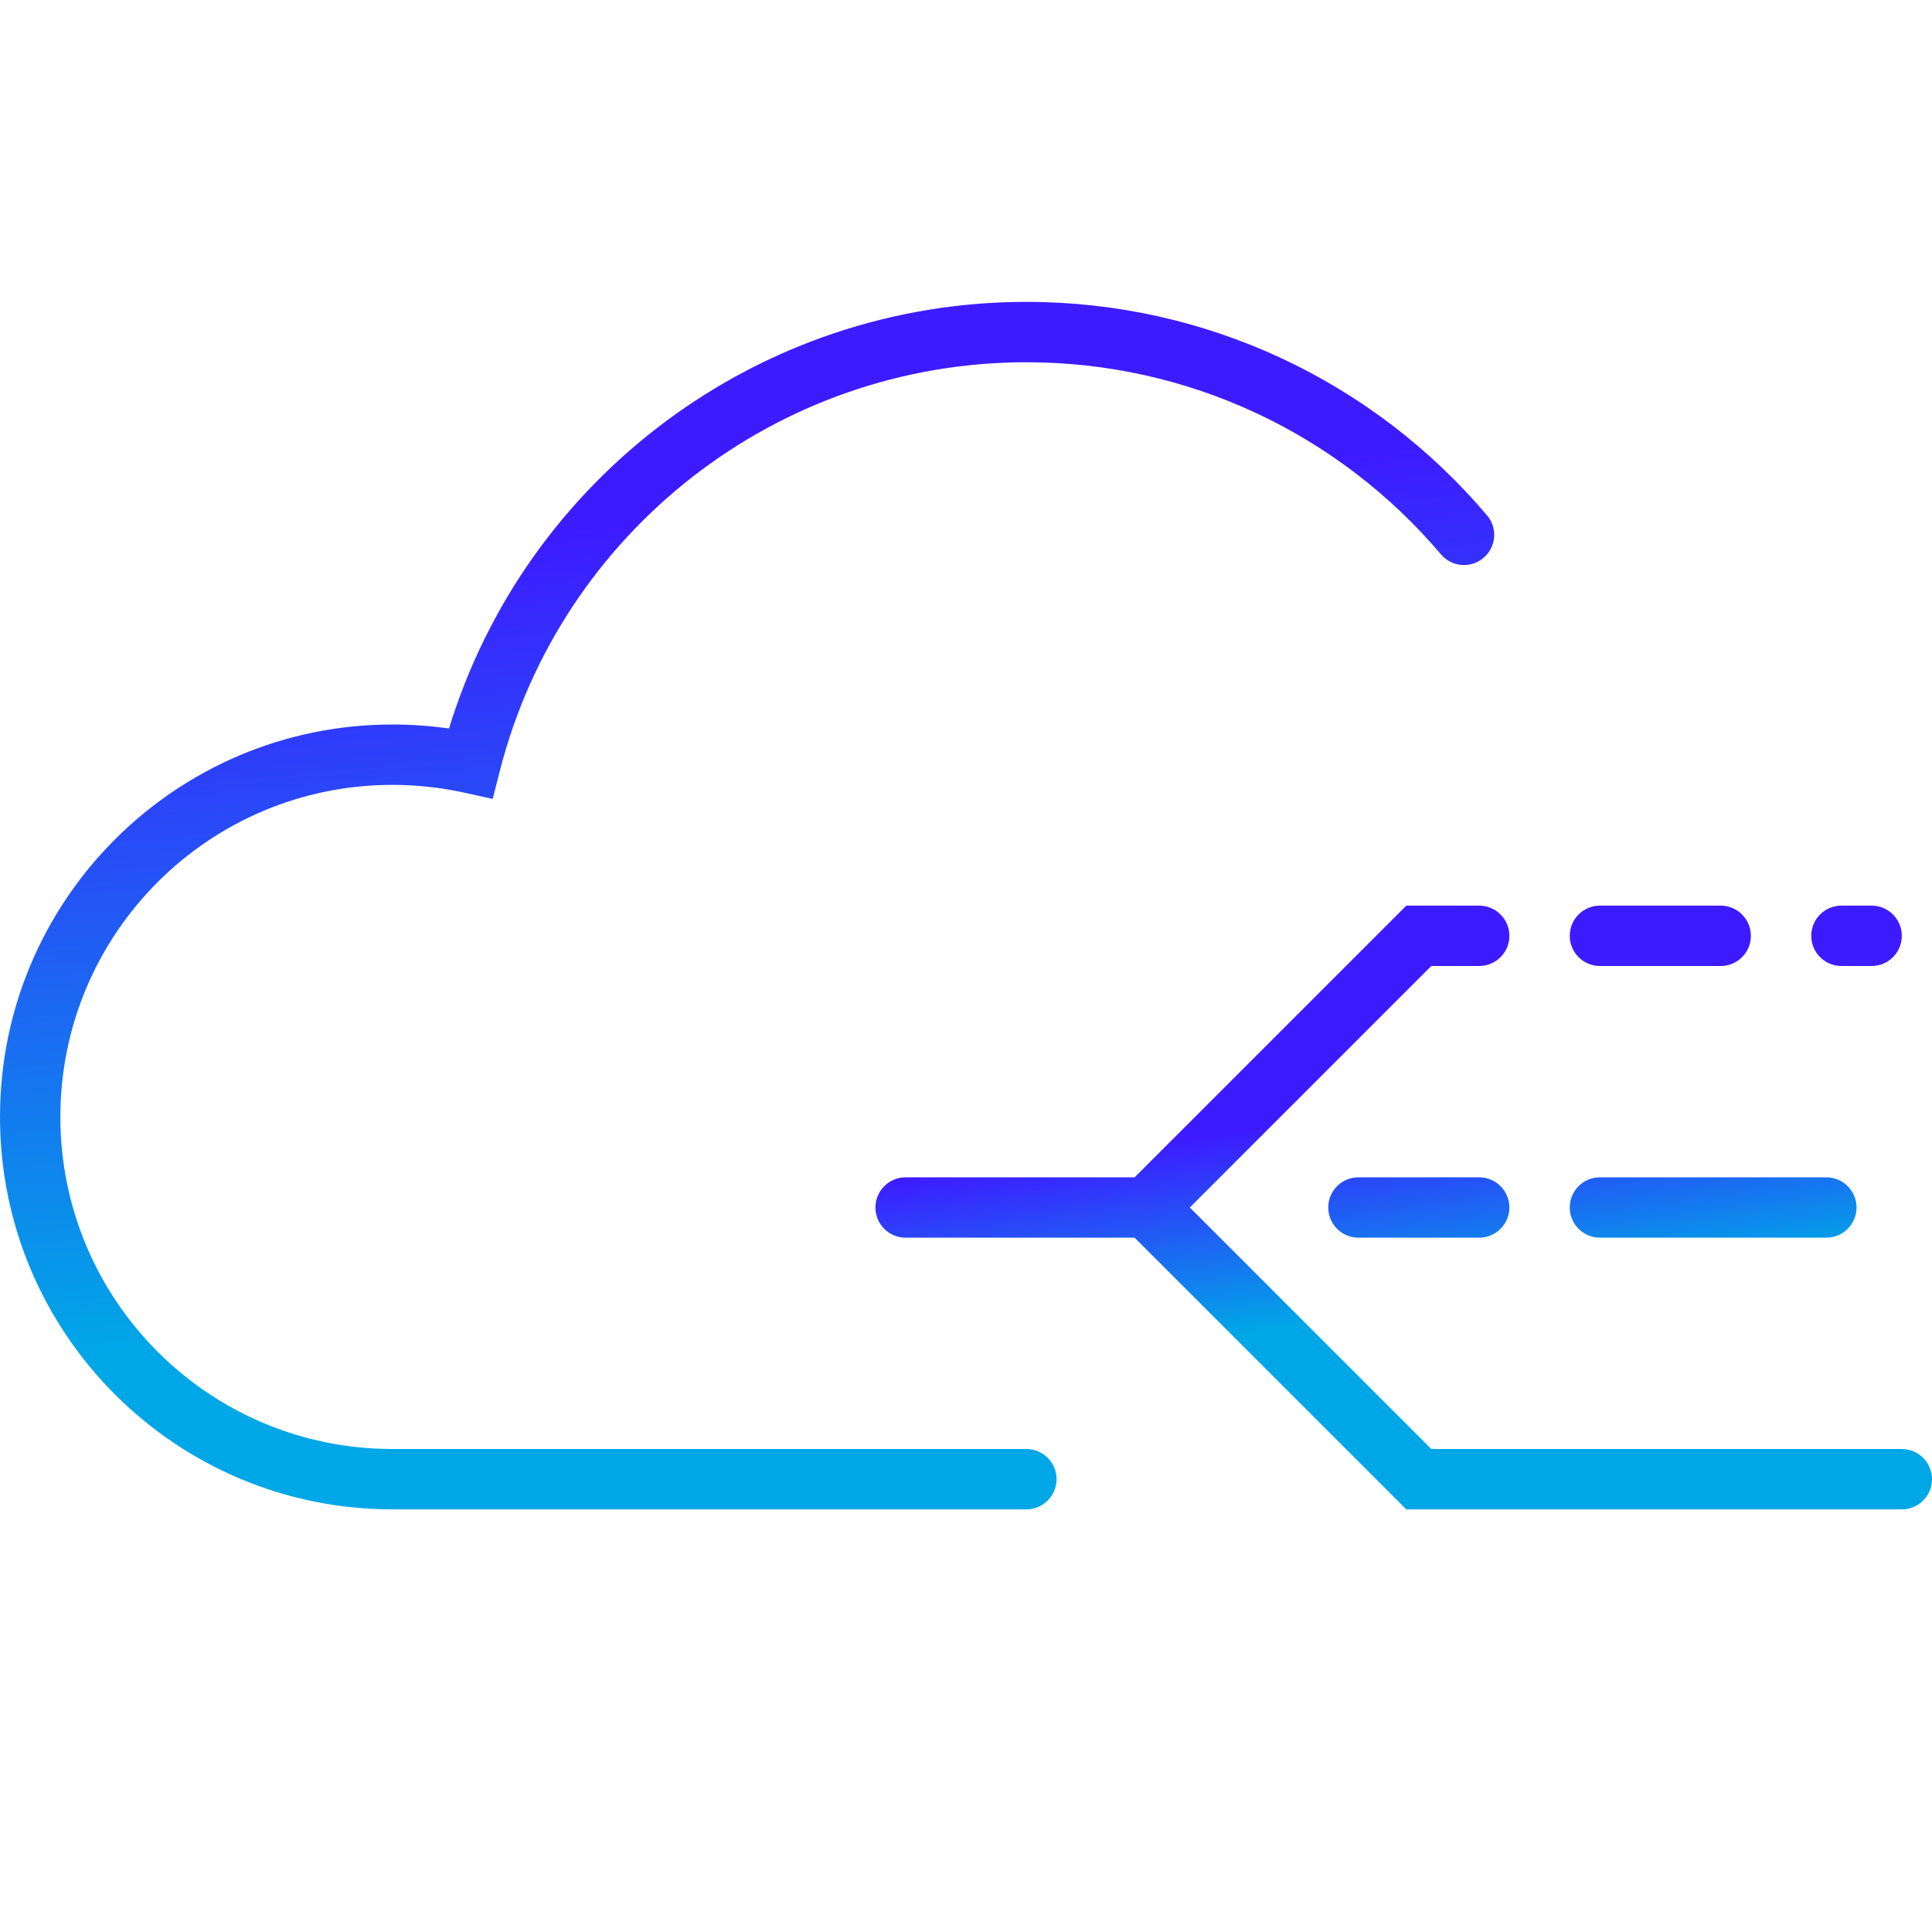
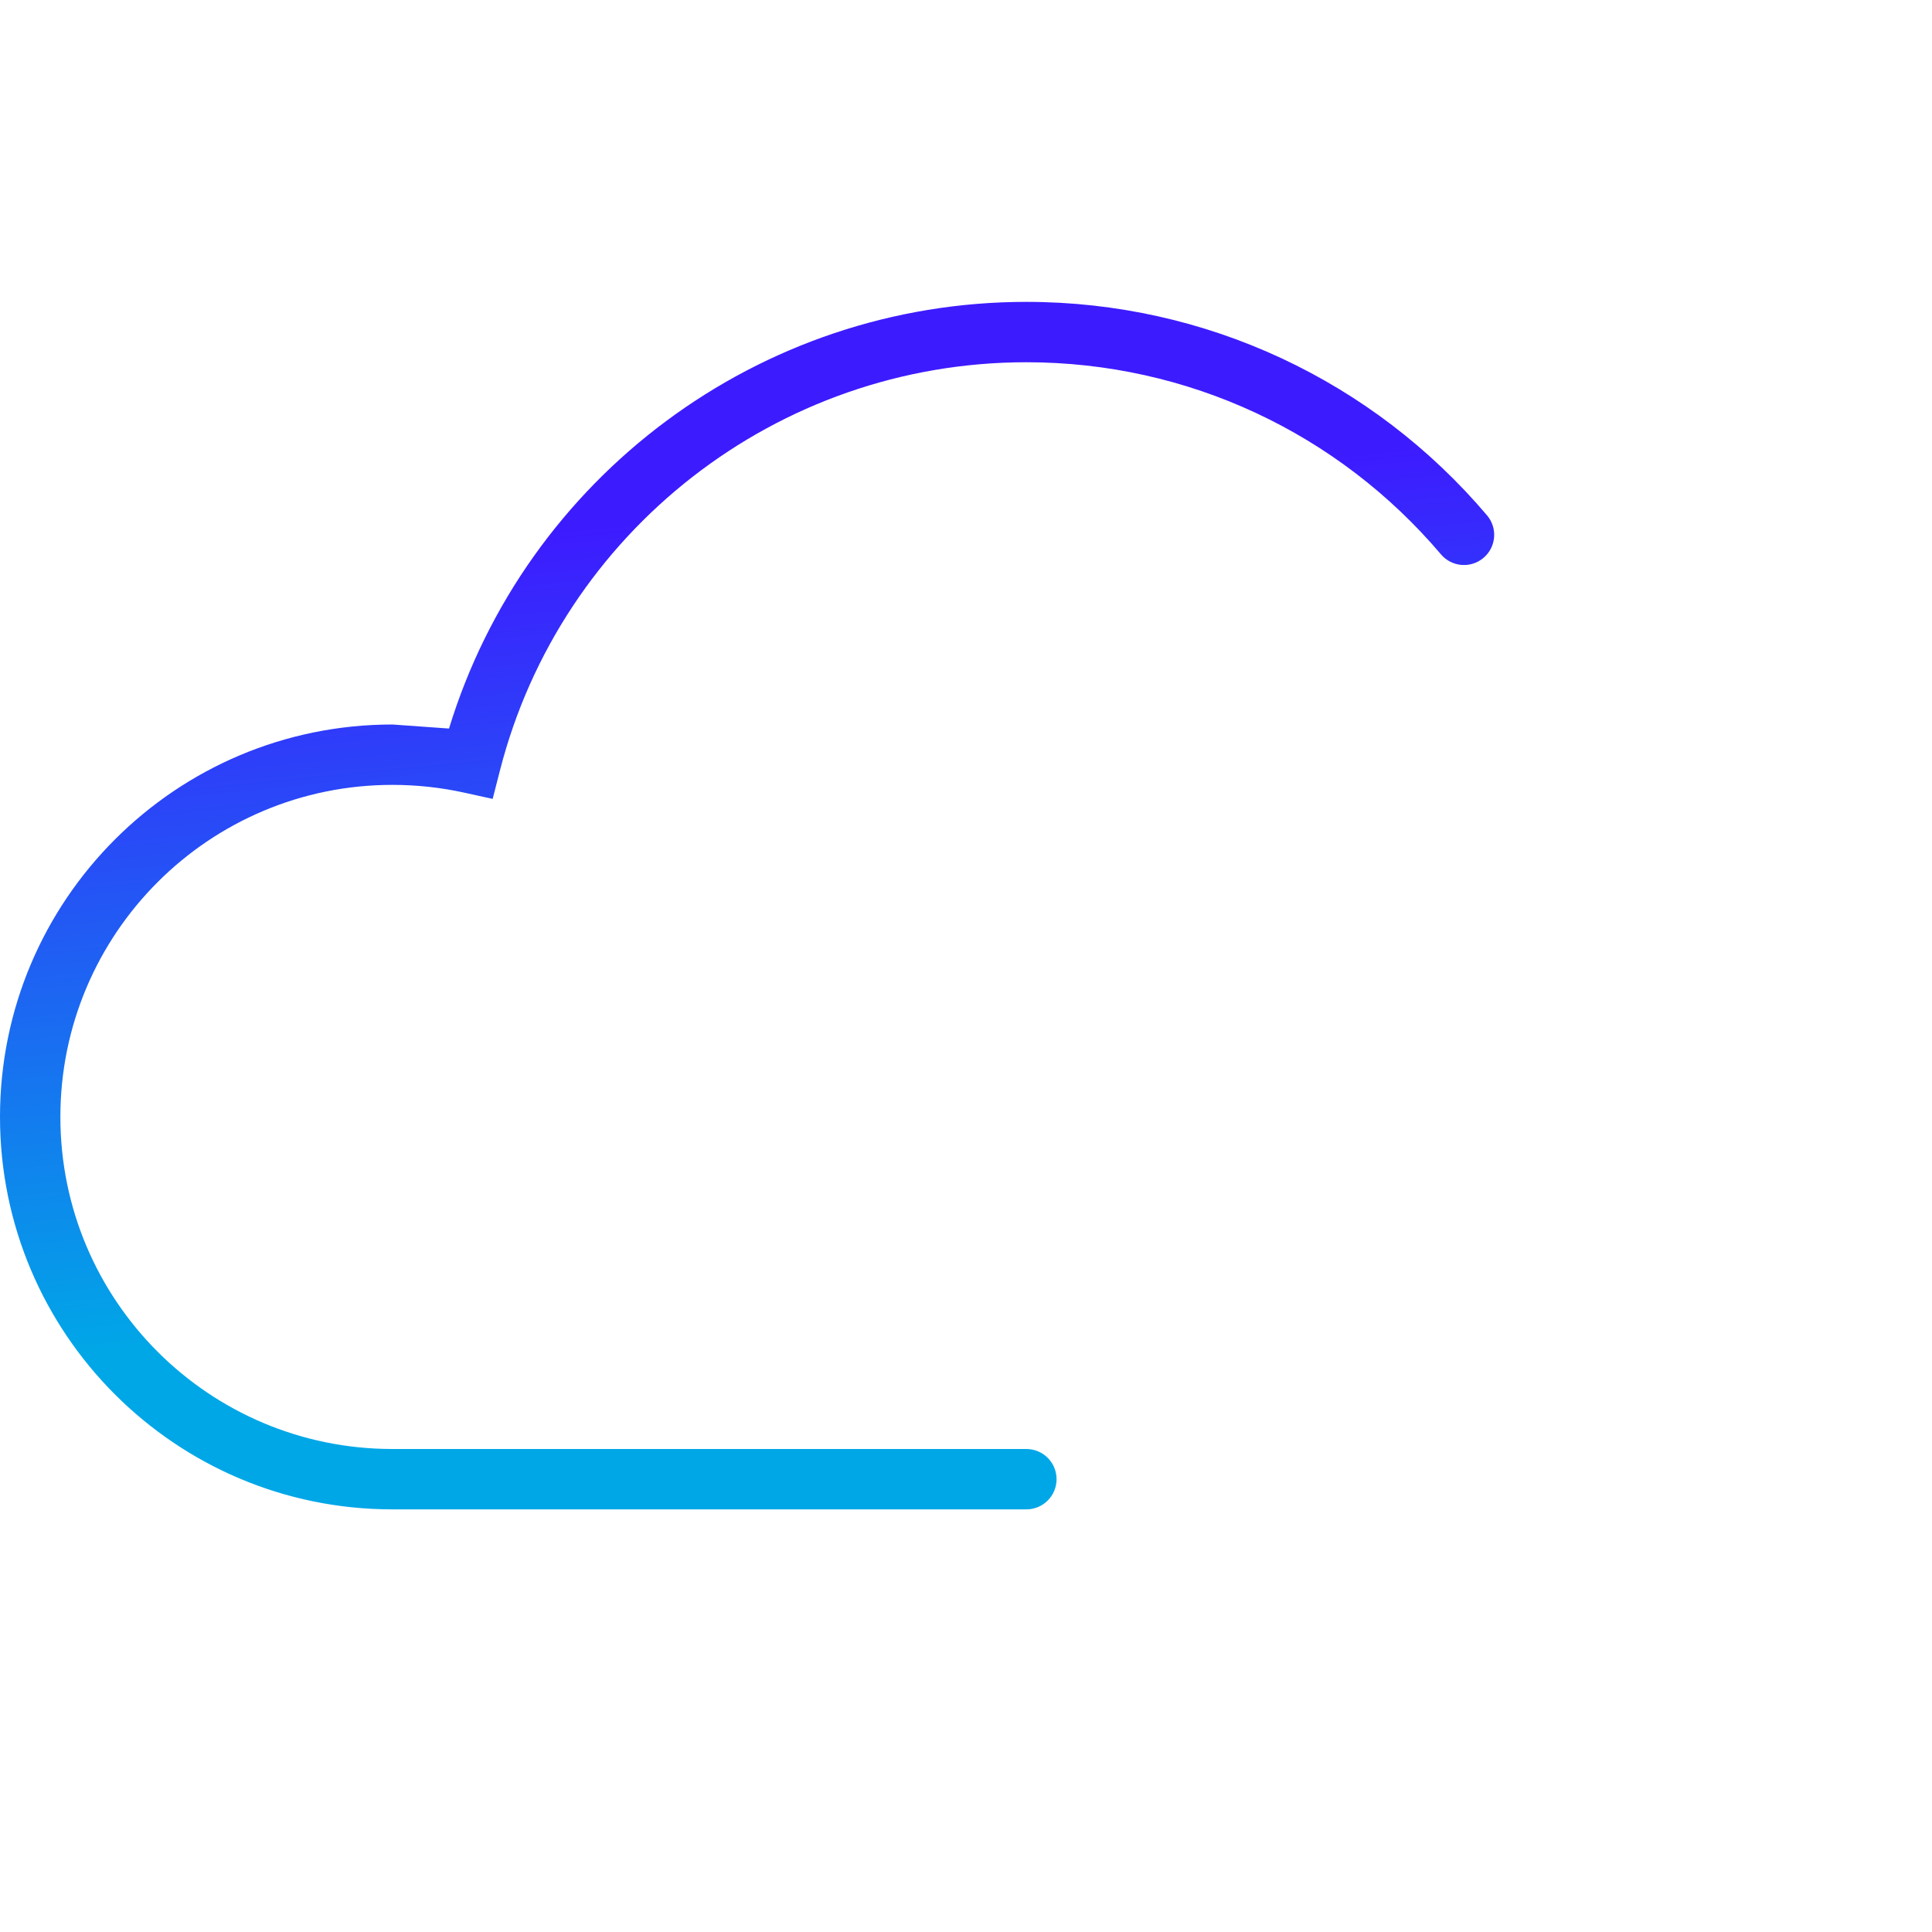
<svg xmlns="http://www.w3.org/2000/svg" width="64px" height="64px" viewBox="0 0 64 64" version="1.1">
  <title>CDN加速</title>
  <desc>Created with Sketch.</desc>
  <defs>
    <linearGradient x1="50%" y1="33.673%" x2="57.594%" y2="65.434%" id="linearGradient-1">
      <stop stop-color="#3D1BFF" offset="0%" />
      <stop stop-color="#00A7E7" offset="100%" />
    </linearGradient>
    <linearGradient x1="50%" y1="17.346%" x2="57.594%" y2="80.868%" id="linearGradient-2">
      <stop stop-color="#3D1BFF" offset="0%" />
      <stop stop-color="#00A7E7" offset="100%" />
    </linearGradient>
  </defs>
  <g id="CDN加速" stroke="none" stroke-width="1" fill="none" fill-rule="evenodd">
    <g id="编组" transform="translate(0, 10)" fill-rule="nonzero">
-       <path d="M37.586,29 L46.586,20 L49,20 C49.552,20 50,20.448 50,21 C50,21.552 49.552,22 49,22 L47.414,22 L39.414,30 L47.414,38 L63,38 C63.552,38 64,38.448 64,39 C64,39.552 63.552,40 63,40 L46.586,40 L37.586,31 L30,31 C29.448,31 29,30.552 29,30 C29,29.448 29.448,29 30,29 L37.586,29 Z M53,22 C52.448,22 52,21.552 52,21 C52,20.448 52.448,20 53,20 L57,20 C57.552,20 58,20.448 58,21 C58,21.552 57.552,22 57,22 L53,22 Z M45,31 C44.448,31 44,30.552 44,30 C44,29.448 44.448,29 45,29 L49,29 C49.552,29 50,29.448 50,30 C50,30.552 49.552,31 49,31 L45,31 Z M53,31 C52.448,31 52,30.552 52,30 C52,29.448 52.448,29 53,29 L60.5,29 C61.052,29 61.5,29.448 61.5,30 C61.5,30.552 61.052,31 60.5,31 L53,31 Z M61,22 C60.448,22 60,21.552 60,21 C60,20.448 60.448,20 61,20 L62,20 C62.552,20 63,20.448 63,21 C63,21.552 62.552,22 62,22 L61,22 Z" id="形状结合" fill="url(#linearGradient-1)" />
-       <path d="M13,14 C5.82,14 -3.55271368e-14,19.82 -3.55271368e-14,27 C-3.55271368e-14,34.18 5.82,40 13,40 L34,40 C34.552,40 35,39.552 35,39 C35,38.448 34.552,38 34,38 L13,38 C6.925,38 2,33.075 2,27 C2,20.925 6.925,16 13,16 C13.807,16 14.602,16.087 15.376,16.257 L16.32,16.465 L16.56,15.528 C18.579,7.627 25.728,2 34,2 C39.36,2 44.334,4.355 47.734,8.364 C48.091,8.785 48.722,8.837 49.143,8.48 C49.565,8.123 49.617,7.492 49.259,7.071 C45.483,2.618 39.953,0 34,0 C25.126,0 17.415,5.828 14.874,14.134 C14.257,14.045 13.631,14 13,14 Z" id="路径" fill="url(#linearGradient-2)" />
+       <path d="M13,14 C5.82,14 -3.55271368e-14,19.82 -3.55271368e-14,27 C-3.55271368e-14,34.18 5.82,40 13,40 L34,40 C34.552,40 35,39.552 35,39 C35,38.448 34.552,38 34,38 L13,38 C6.925,38 2,33.075 2,27 C2,20.925 6.925,16 13,16 C13.807,16 14.602,16.087 15.376,16.257 L16.32,16.465 L16.56,15.528 C18.579,7.627 25.728,2 34,2 C39.36,2 44.334,4.355 47.734,8.364 C48.091,8.785 48.722,8.837 49.143,8.48 C49.565,8.123 49.617,7.492 49.259,7.071 C45.483,2.618 39.953,0 34,0 C25.126,0 17.415,5.828 14.874,14.134 Z" id="路径" fill="url(#linearGradient-2)" />
    </g>
  </g>
</svg>